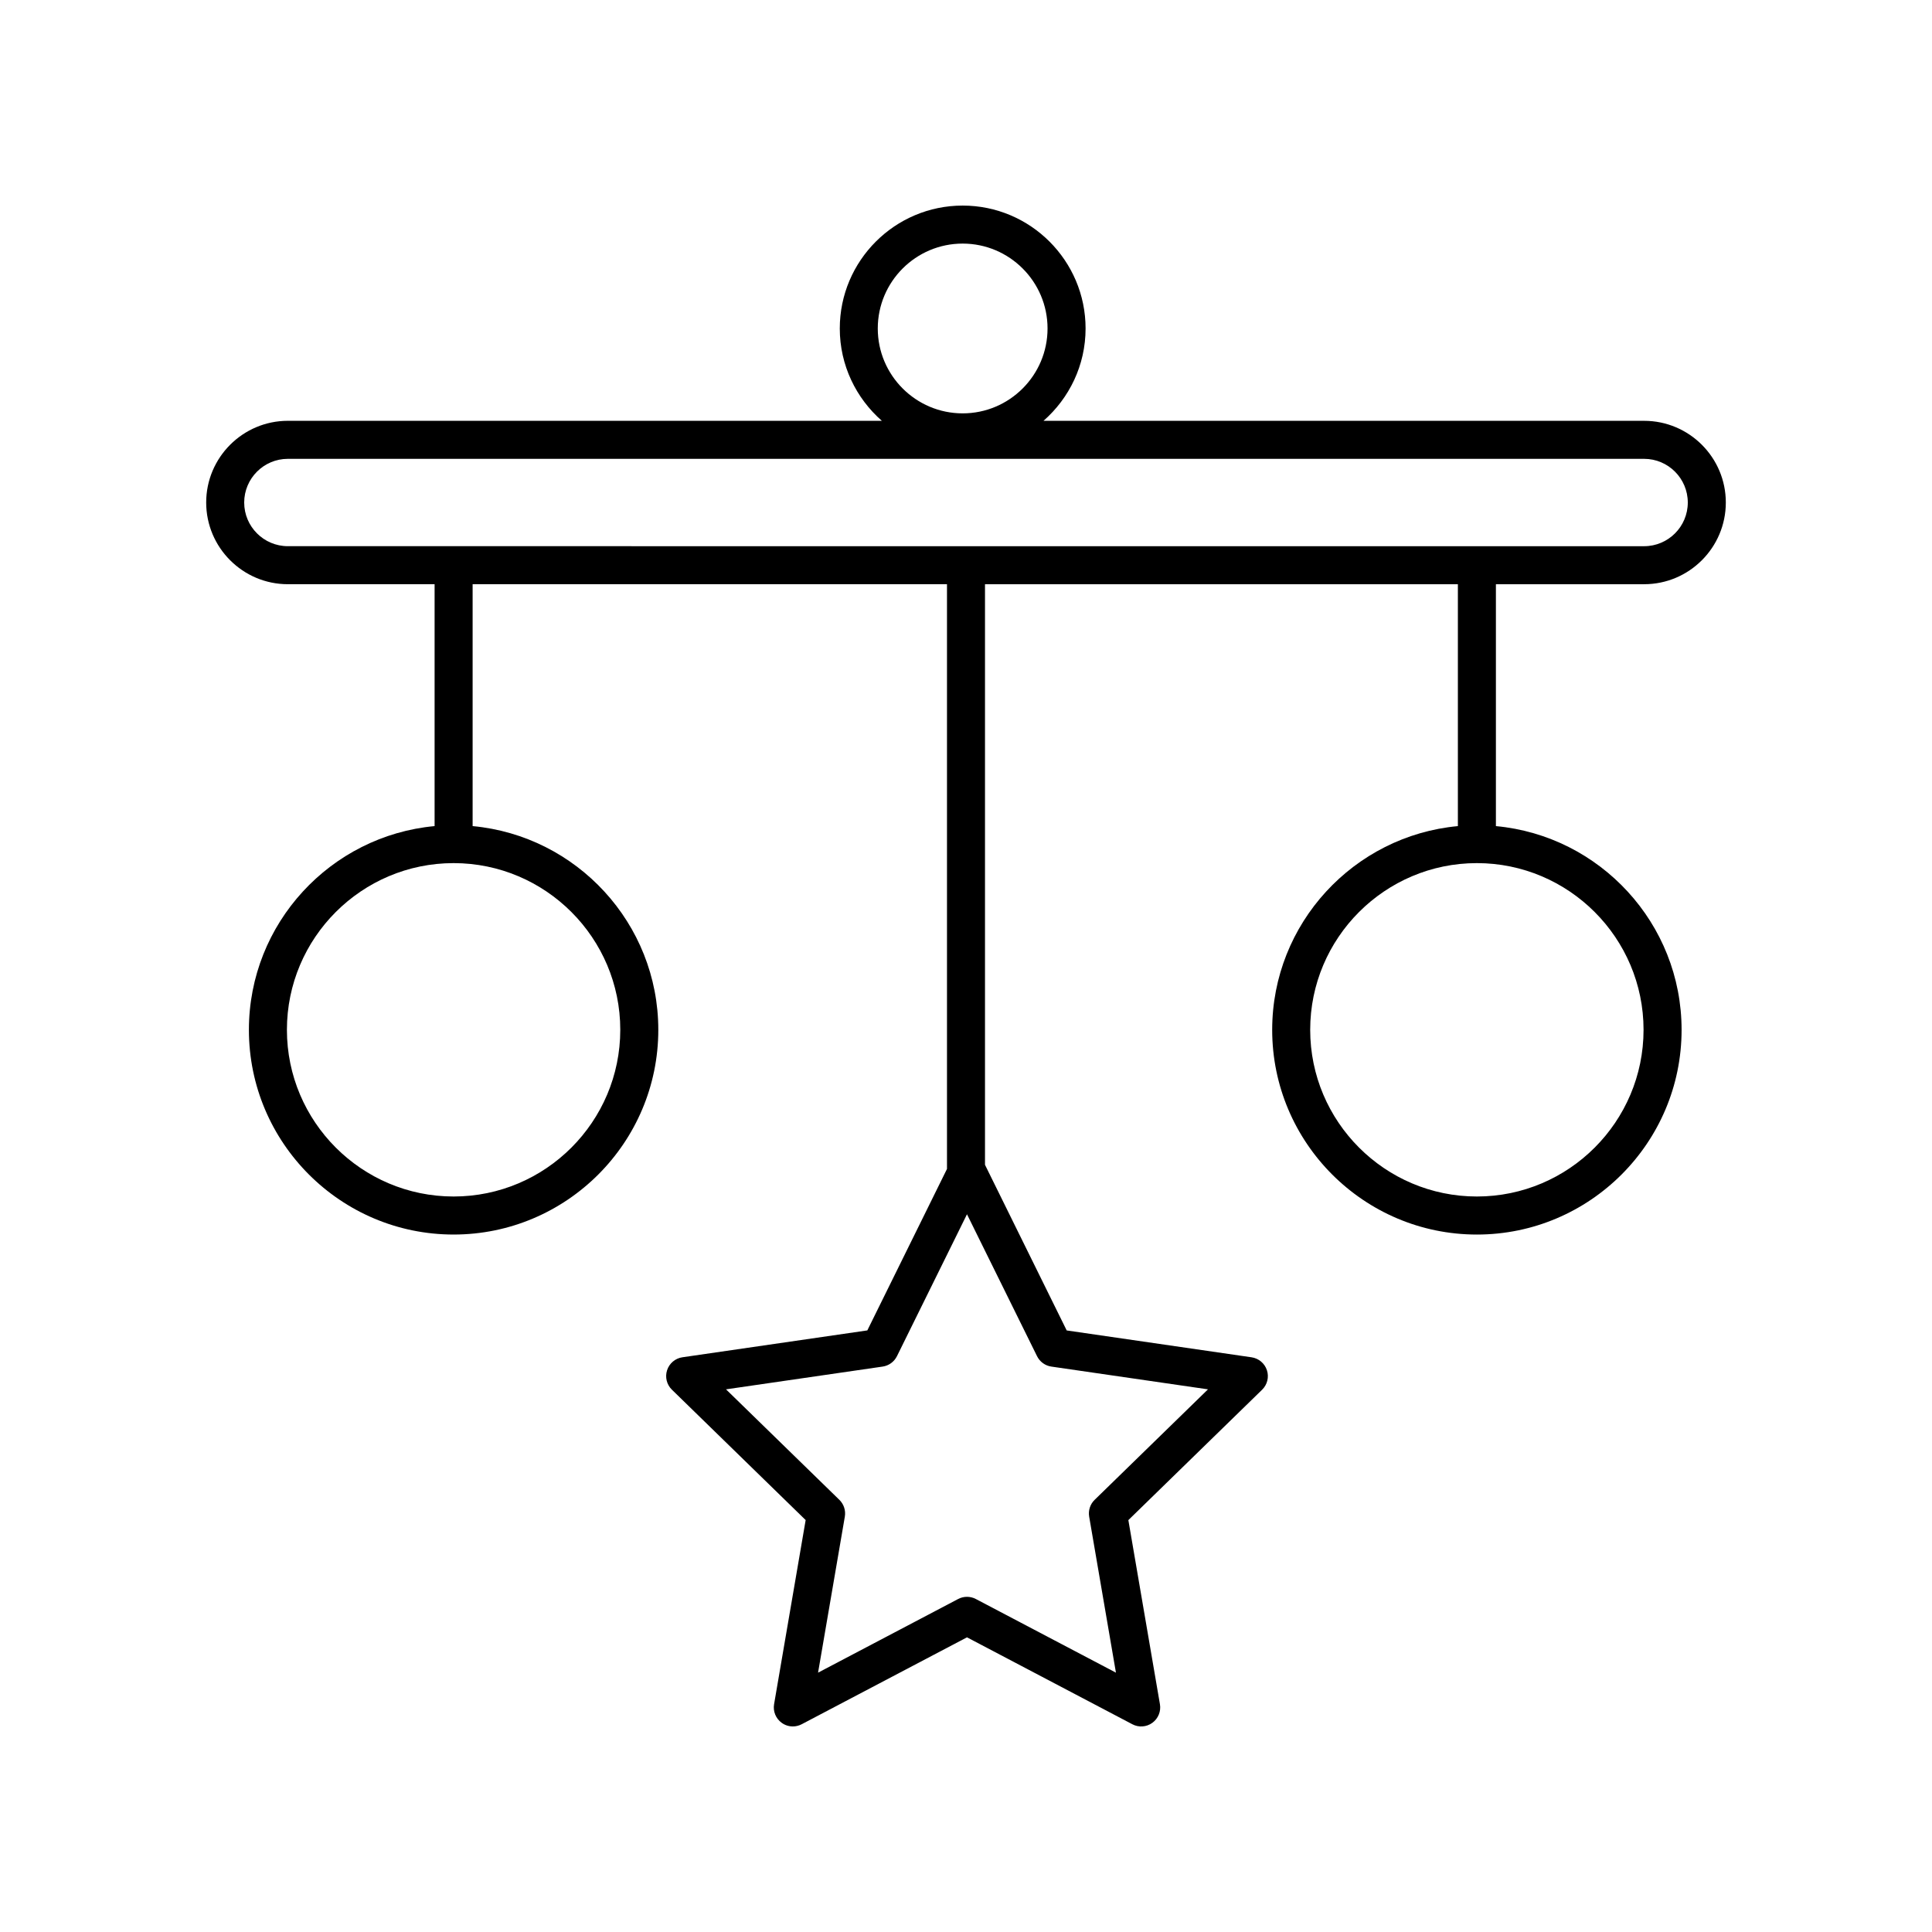
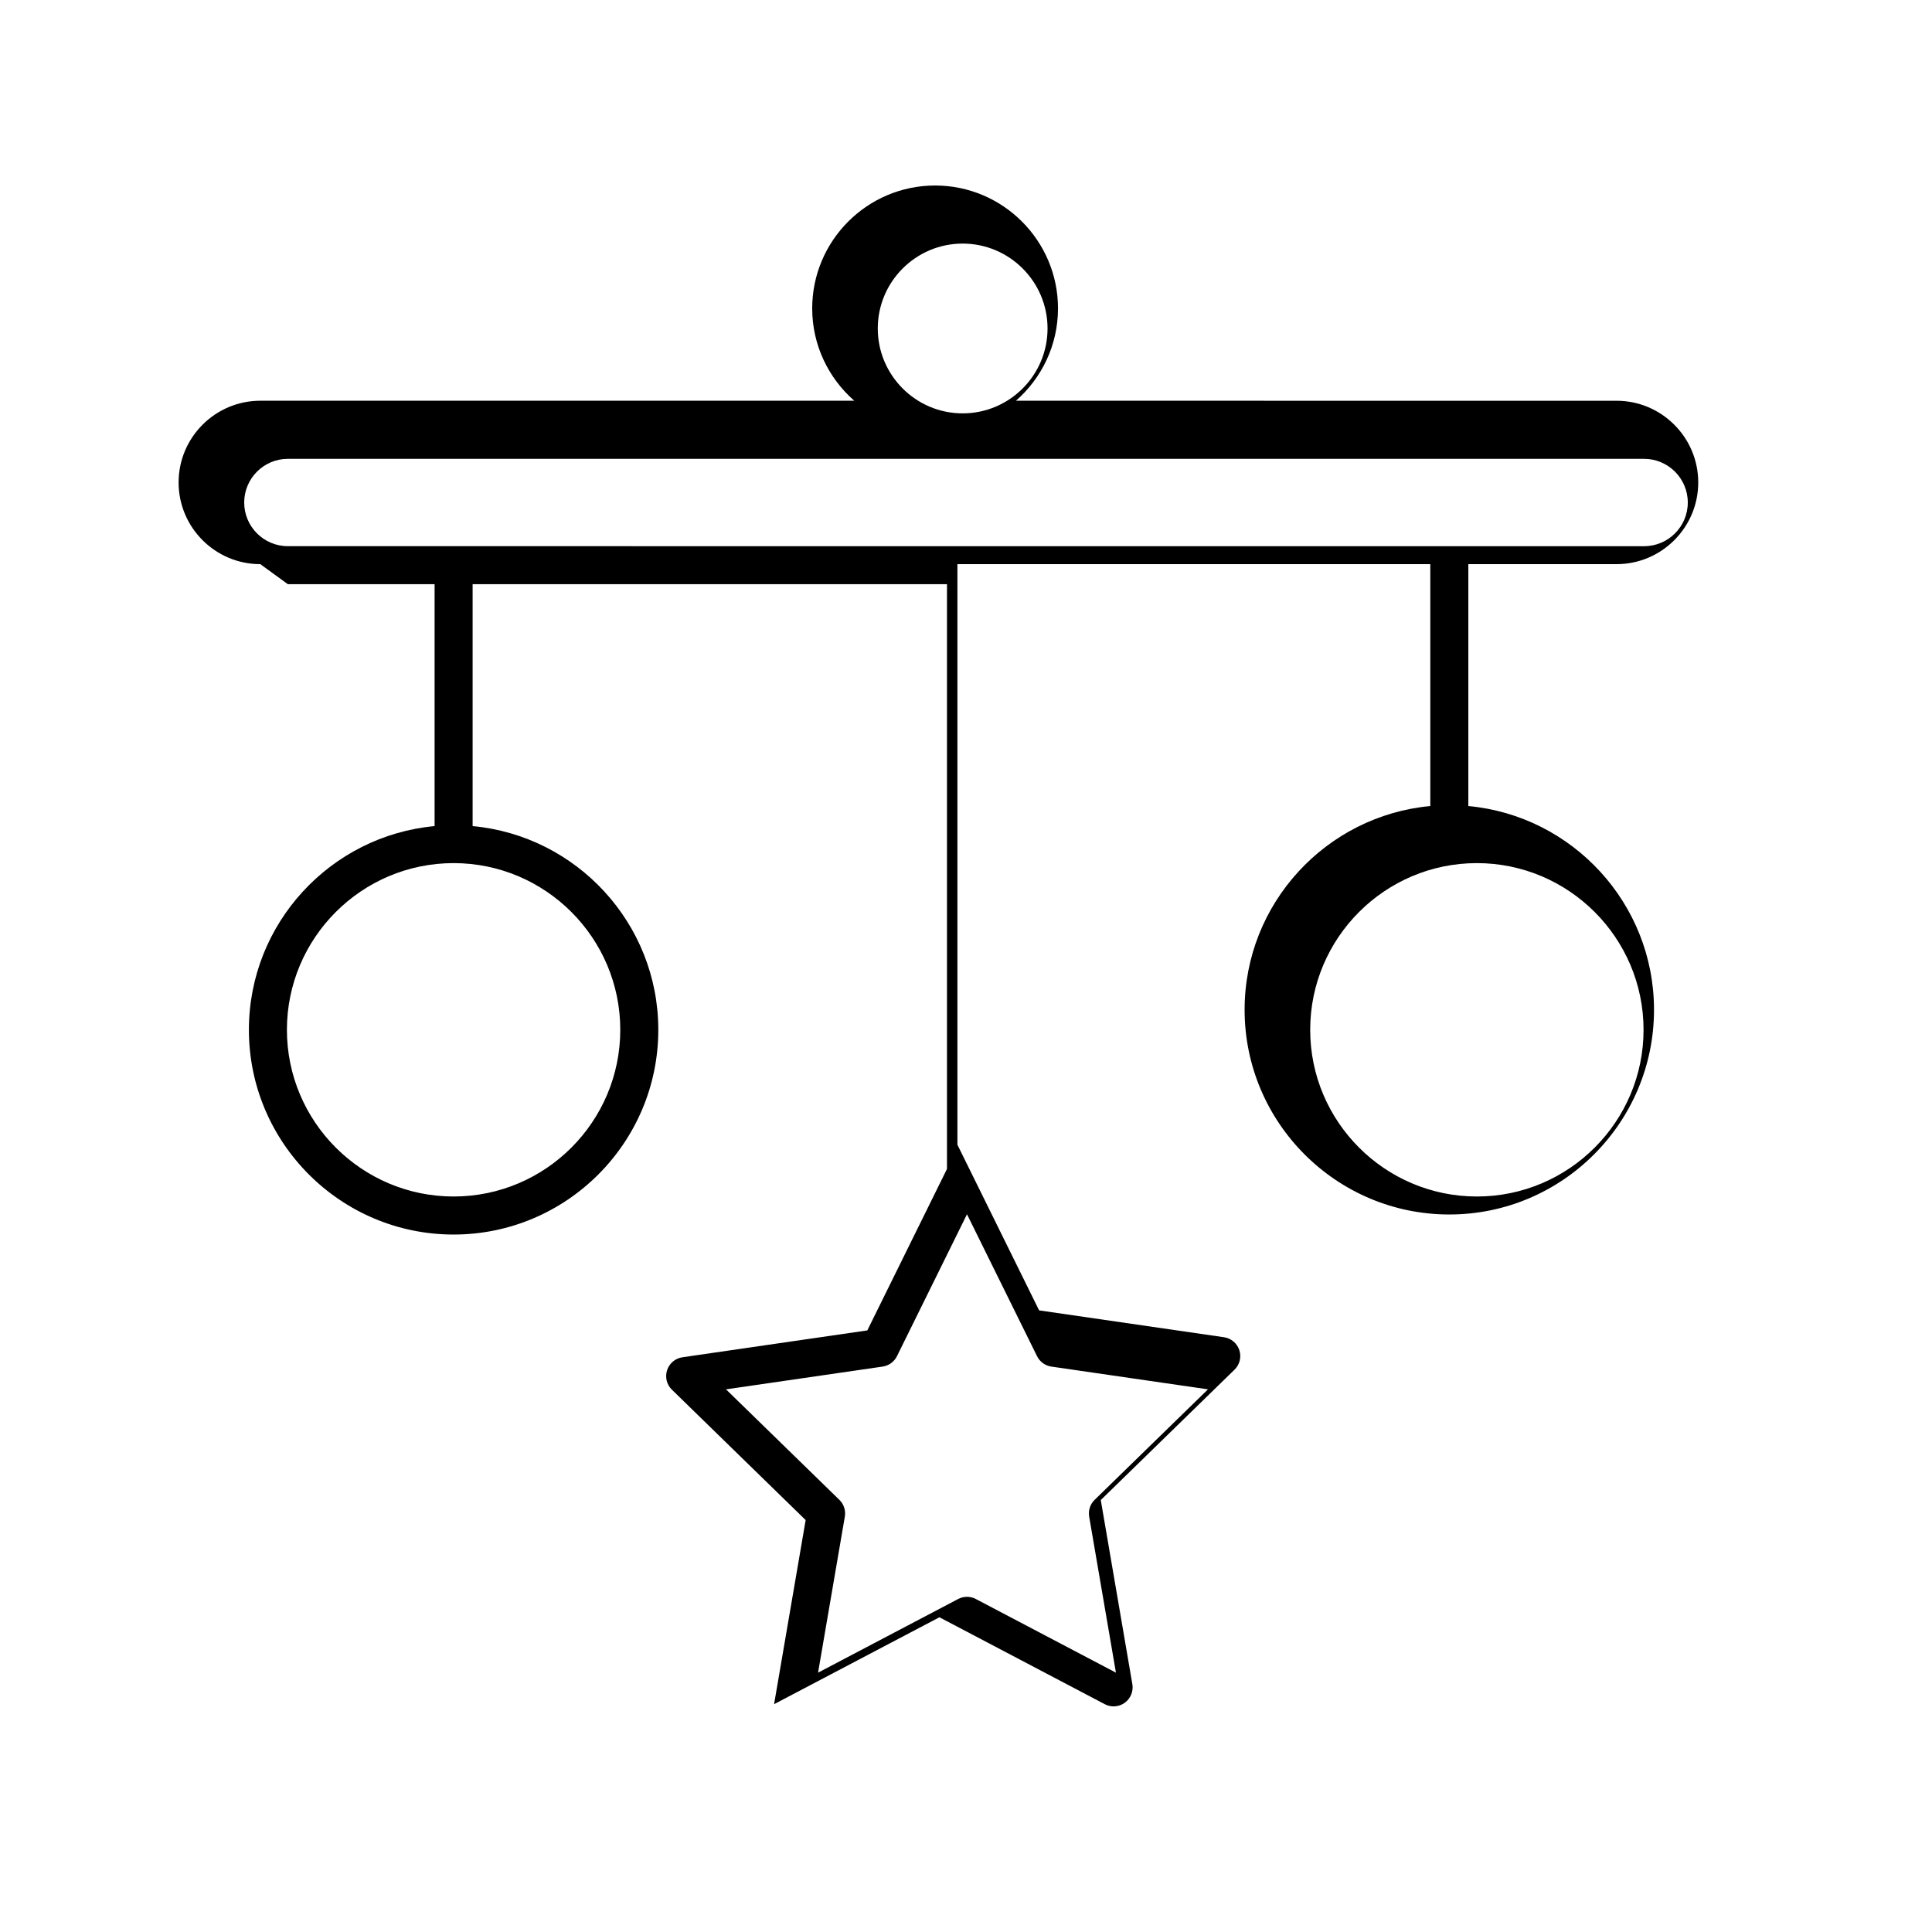
<svg xmlns="http://www.w3.org/2000/svg" fill="#000000" width="800px" height="800px" version="1.1" viewBox="144 144 512 512">
-   <path d="m220.29 298.82h38.883v64.105c-27.559 2.555-49.211 25.781-49.211 53.992 0 29.918 24.336 54.25 54.25 54.25 29.91 0 54.246-24.336 54.246-54.25 0-28.215-21.652-51.438-49.207-53.992v-64.105h125.71v154.96l-21.113 42.793-48.992 7.117c-1.898 0.277-3.477 1.602-4.07 3.43-0.594 1.82-0.102 3.824 1.273 5.16l35.449 34.555-8.367 48.793c-0.324 1.891 0.453 3.797 2.004 4.926 0.883 0.645 1.918 0.969 2.961 0.969 0.801 0 1.605-0.191 2.344-0.578l43.816-23.035 43.82 23.035c1.703 0.902 3.754 0.746 5.305-0.383s2.328-3.039 2.004-4.926l-8.367-48.793 35.449-34.555c1.375-1.34 1.867-3.34 1.273-5.16-0.594-1.824-2.172-3.152-4.07-3.43l-48.992-7.117-21.652-43.898v-153.86h125.32v64.105c-27.559 2.555-49.211 25.781-49.211 53.992 0 29.918 24.336 54.25 54.25 54.25 29.91 0 54.246-24.336 54.246-54.25 0-28.215-21.652-51.438-49.207-53.992v-64.105h39.281c11.934 0 21.648-9.715 21.648-21.648 0-11.941-9.715-21.652-21.648-21.652l-159.17-0.004c6.816-5.977 11.148-14.715 11.148-24.469 0-17.957-14.609-32.57-32.57-32.57-17.961 0-32.57 14.609-32.57 32.57 0 9.754 4.332 18.5 11.148 24.469h-157.41c-11.934 0-21.648 9.715-21.648 21.652s9.707 21.652 21.648 21.652zm88.09 118.09c0 24.355-19.816 44.176-44.168 44.176-24.355 0-44.176-19.82-44.176-44.176 0-24.355 19.816-44.176 44.176-44.176 24.355 0.008 44.168 19.824 44.168 44.176zm110.45 86.496c0.734 1.484 2.152 2.519 3.793 2.754l41.508 6.031-30.039 29.281c-1.188 1.152-1.727 2.828-1.449 4.457l7.094 41.344-37.129-19.52c-0.734-0.387-1.543-0.578-2.344-0.578s-1.613 0.191-2.344 0.578l-37.125 19.52 7.094-41.344c0.277-1.633-0.262-3.301-1.449-4.457l-30.039-29.281 41.508-6.031c1.641-0.238 3.059-1.27 3.793-2.754l18.559-37.613zm160.73-86.496c0 24.355-19.816 44.176-44.168 44.176-24.355 0-44.176-19.82-44.176-44.176 0-24.355 19.816-44.176 44.176-44.176 24.352 0.008 44.168 19.824 44.168 44.176zm-202.94-185.86c0-12.402 10.09-22.496 22.496-22.496 12.402 0 22.496 10.09 22.496 22.496 0 12.402-10.09 22.496-22.496 22.496-12.402 0-22.496-10.094-22.496-22.496zm-156.33 34.547h359.42c6.383 0 11.574 5.195 11.574 11.578s-5.188 11.574-11.574 11.574l-359.42-0.004c-6.383 0-11.574-5.188-11.574-11.574 0.004-6.383 5.191-11.574 11.574-11.574z" />
+   <path d="m220.29 298.82h38.883v64.105c-27.559 2.555-49.211 25.781-49.211 53.992 0 29.918 24.336 54.25 54.25 54.25 29.91 0 54.246-24.336 54.246-54.25 0-28.215-21.652-51.438-49.207-53.992v-64.105h125.71v154.96l-21.113 42.793-48.992 7.117c-1.898 0.277-3.477 1.602-4.07 3.43-0.594 1.82-0.102 3.824 1.273 5.16l35.449 34.555-8.367 48.793l43.816-23.035 43.82 23.035c1.703 0.902 3.754 0.746 5.305-0.383s2.328-3.039 2.004-4.926l-8.367-48.793 35.449-34.555c1.375-1.34 1.867-3.34 1.273-5.16-0.594-1.824-2.172-3.152-4.07-3.43l-48.992-7.117-21.652-43.898v-153.86h125.32v64.105c-27.559 2.555-49.211 25.781-49.211 53.992 0 29.918 24.336 54.25 54.25 54.25 29.91 0 54.246-24.336 54.246-54.25 0-28.215-21.652-51.438-49.207-53.992v-64.105h39.281c11.934 0 21.648-9.715 21.648-21.648 0-11.941-9.715-21.652-21.648-21.652l-159.17-0.004c6.816-5.977 11.148-14.715 11.148-24.469 0-17.957-14.609-32.57-32.57-32.57-17.961 0-32.57 14.609-32.57 32.57 0 9.754 4.332 18.5 11.148 24.469h-157.41c-11.934 0-21.648 9.715-21.648 21.652s9.707 21.652 21.648 21.652zm88.09 118.09c0 24.355-19.816 44.176-44.168 44.176-24.355 0-44.176-19.82-44.176-44.176 0-24.355 19.816-44.176 44.176-44.176 24.355 0.008 44.168 19.824 44.168 44.176zm110.45 86.496c0.734 1.484 2.152 2.519 3.793 2.754l41.508 6.031-30.039 29.281c-1.188 1.152-1.727 2.828-1.449 4.457l7.094 41.344-37.129-19.52c-0.734-0.387-1.543-0.578-2.344-0.578s-1.613 0.191-2.344 0.578l-37.125 19.52 7.094-41.344c0.277-1.633-0.262-3.301-1.449-4.457l-30.039-29.281 41.508-6.031c1.641-0.238 3.059-1.27 3.793-2.754l18.559-37.613zm160.73-86.496c0 24.355-19.816 44.176-44.168 44.176-24.355 0-44.176-19.82-44.176-44.176 0-24.355 19.816-44.176 44.176-44.176 24.352 0.008 44.168 19.824 44.168 44.176zm-202.94-185.86c0-12.402 10.09-22.496 22.496-22.496 12.402 0 22.496 10.09 22.496 22.496 0 12.402-10.09 22.496-22.496 22.496-12.402 0-22.496-10.094-22.496-22.496zm-156.33 34.547h359.42c6.383 0 11.574 5.195 11.574 11.578s-5.188 11.574-11.574 11.574l-359.42-0.004c-6.383 0-11.574-5.188-11.574-11.574 0.004-6.383 5.191-11.574 11.574-11.574z" />
</svg>